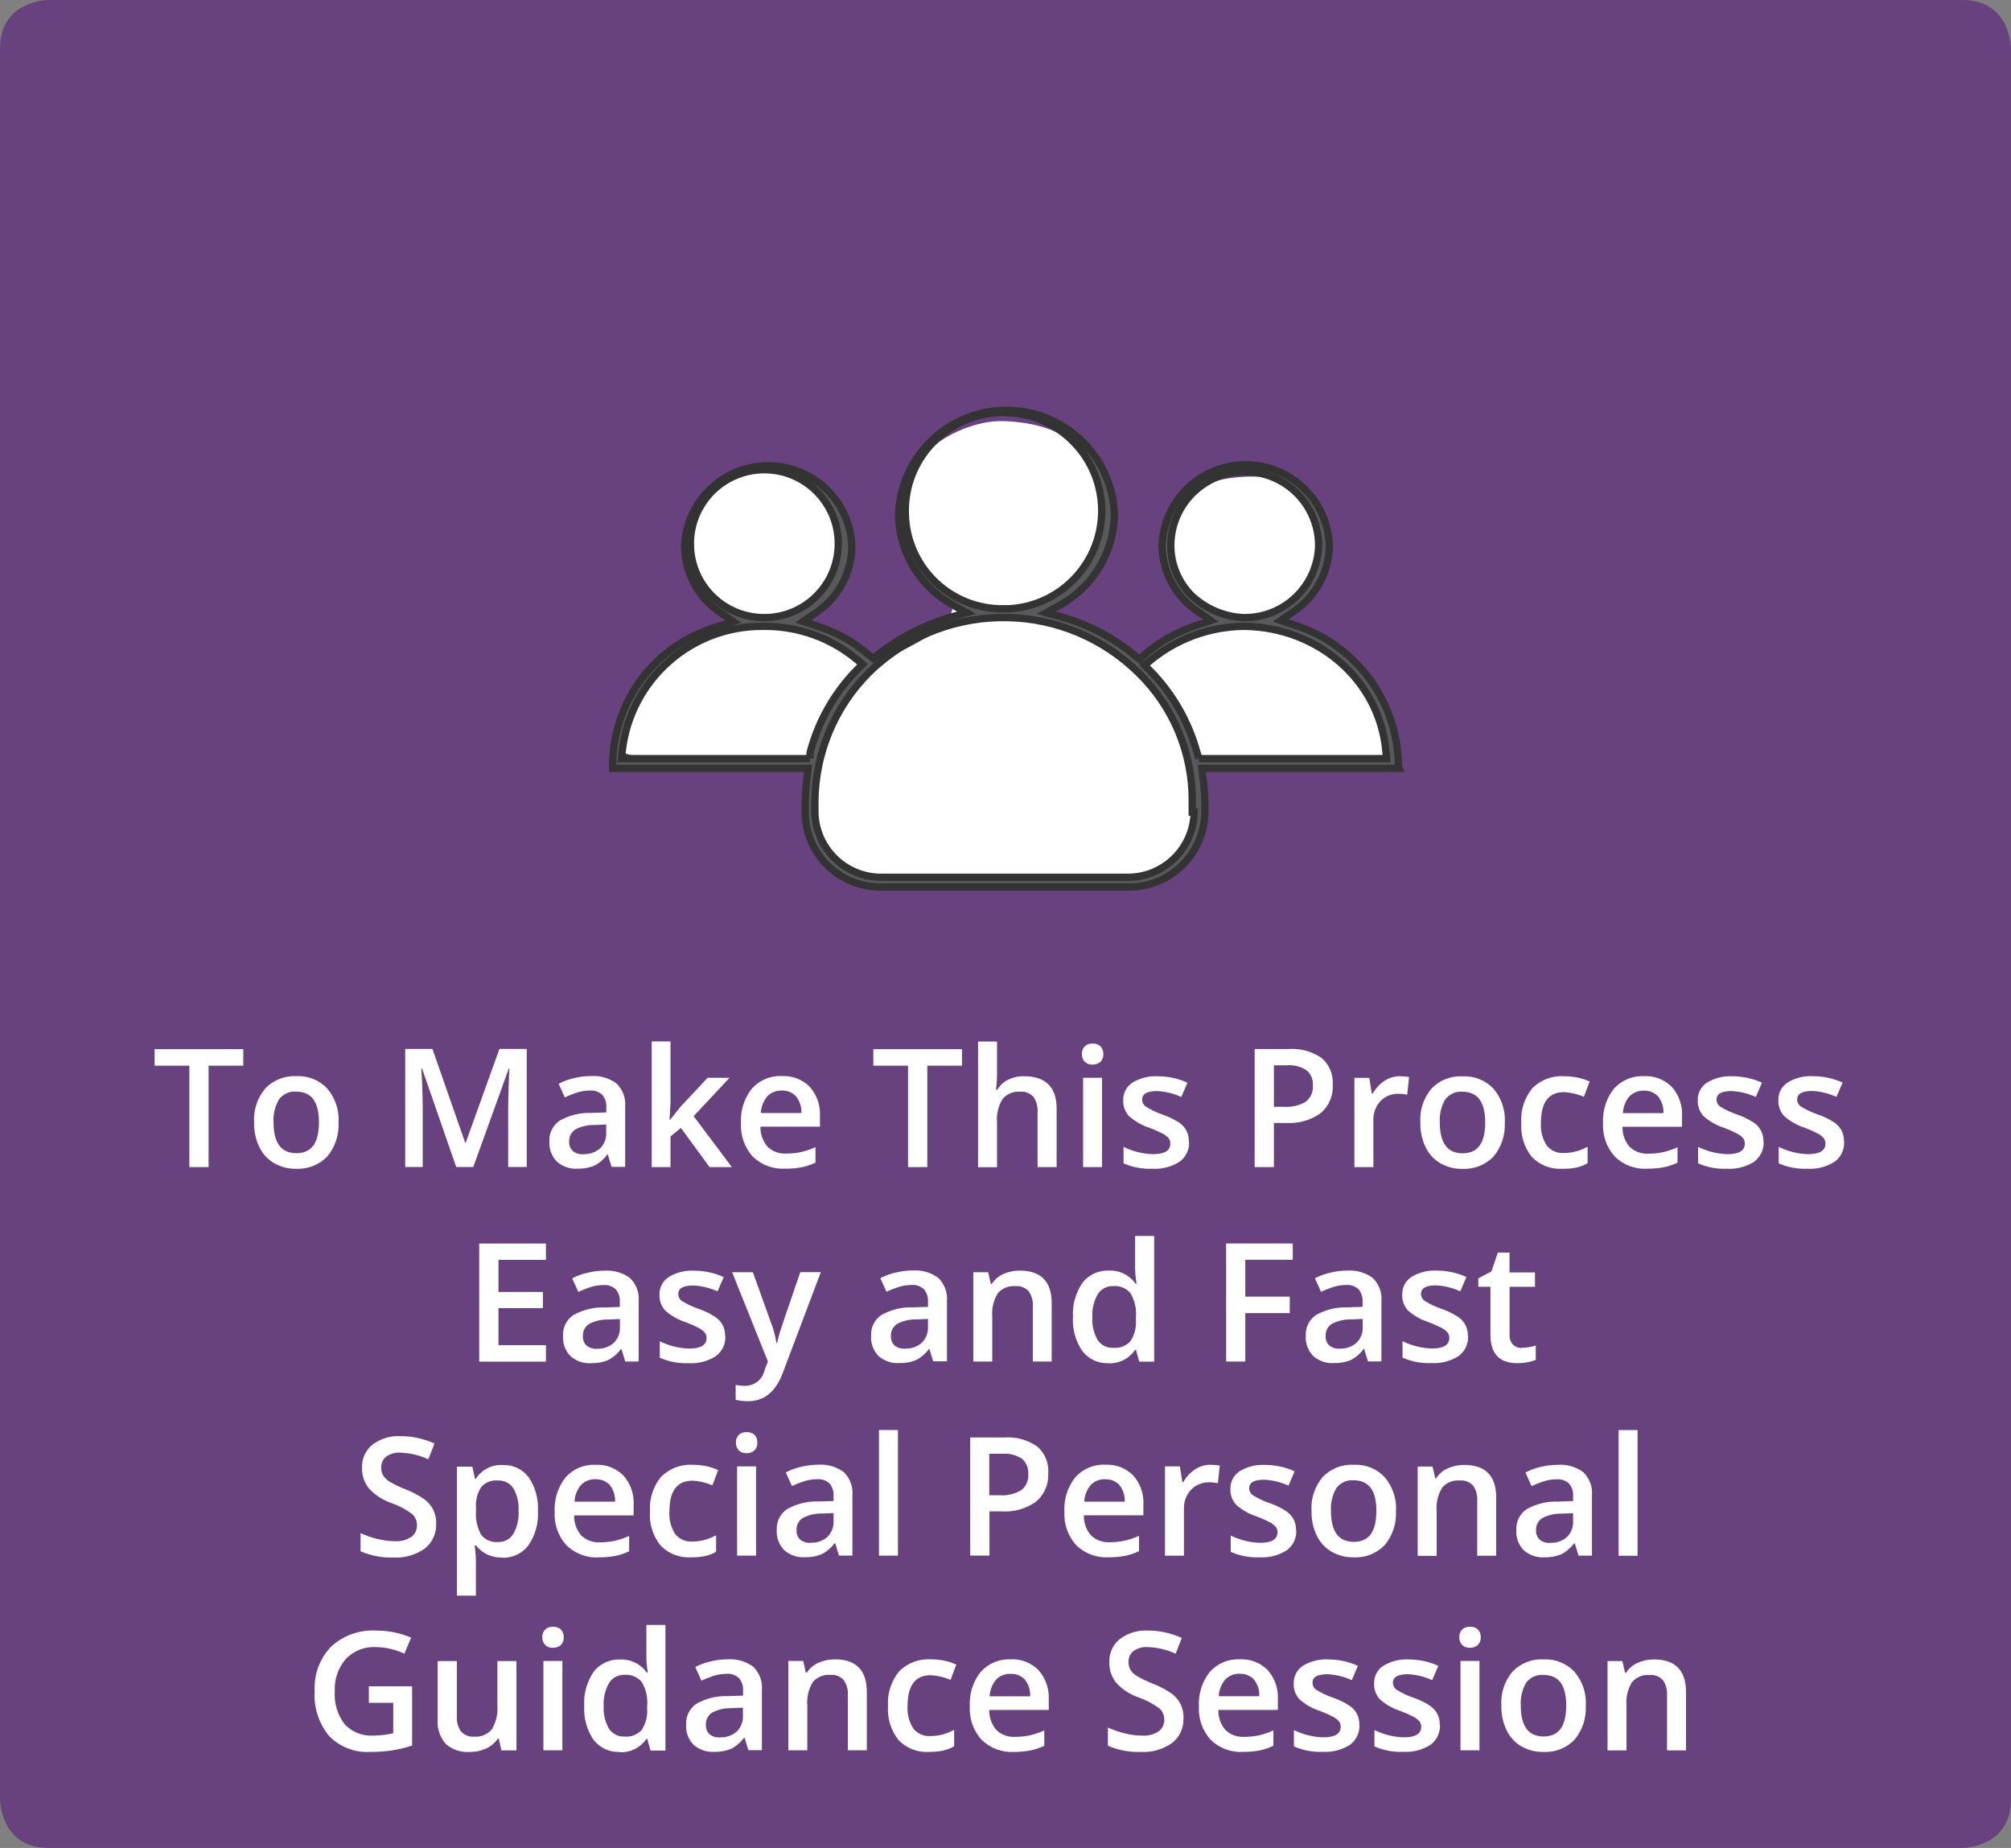
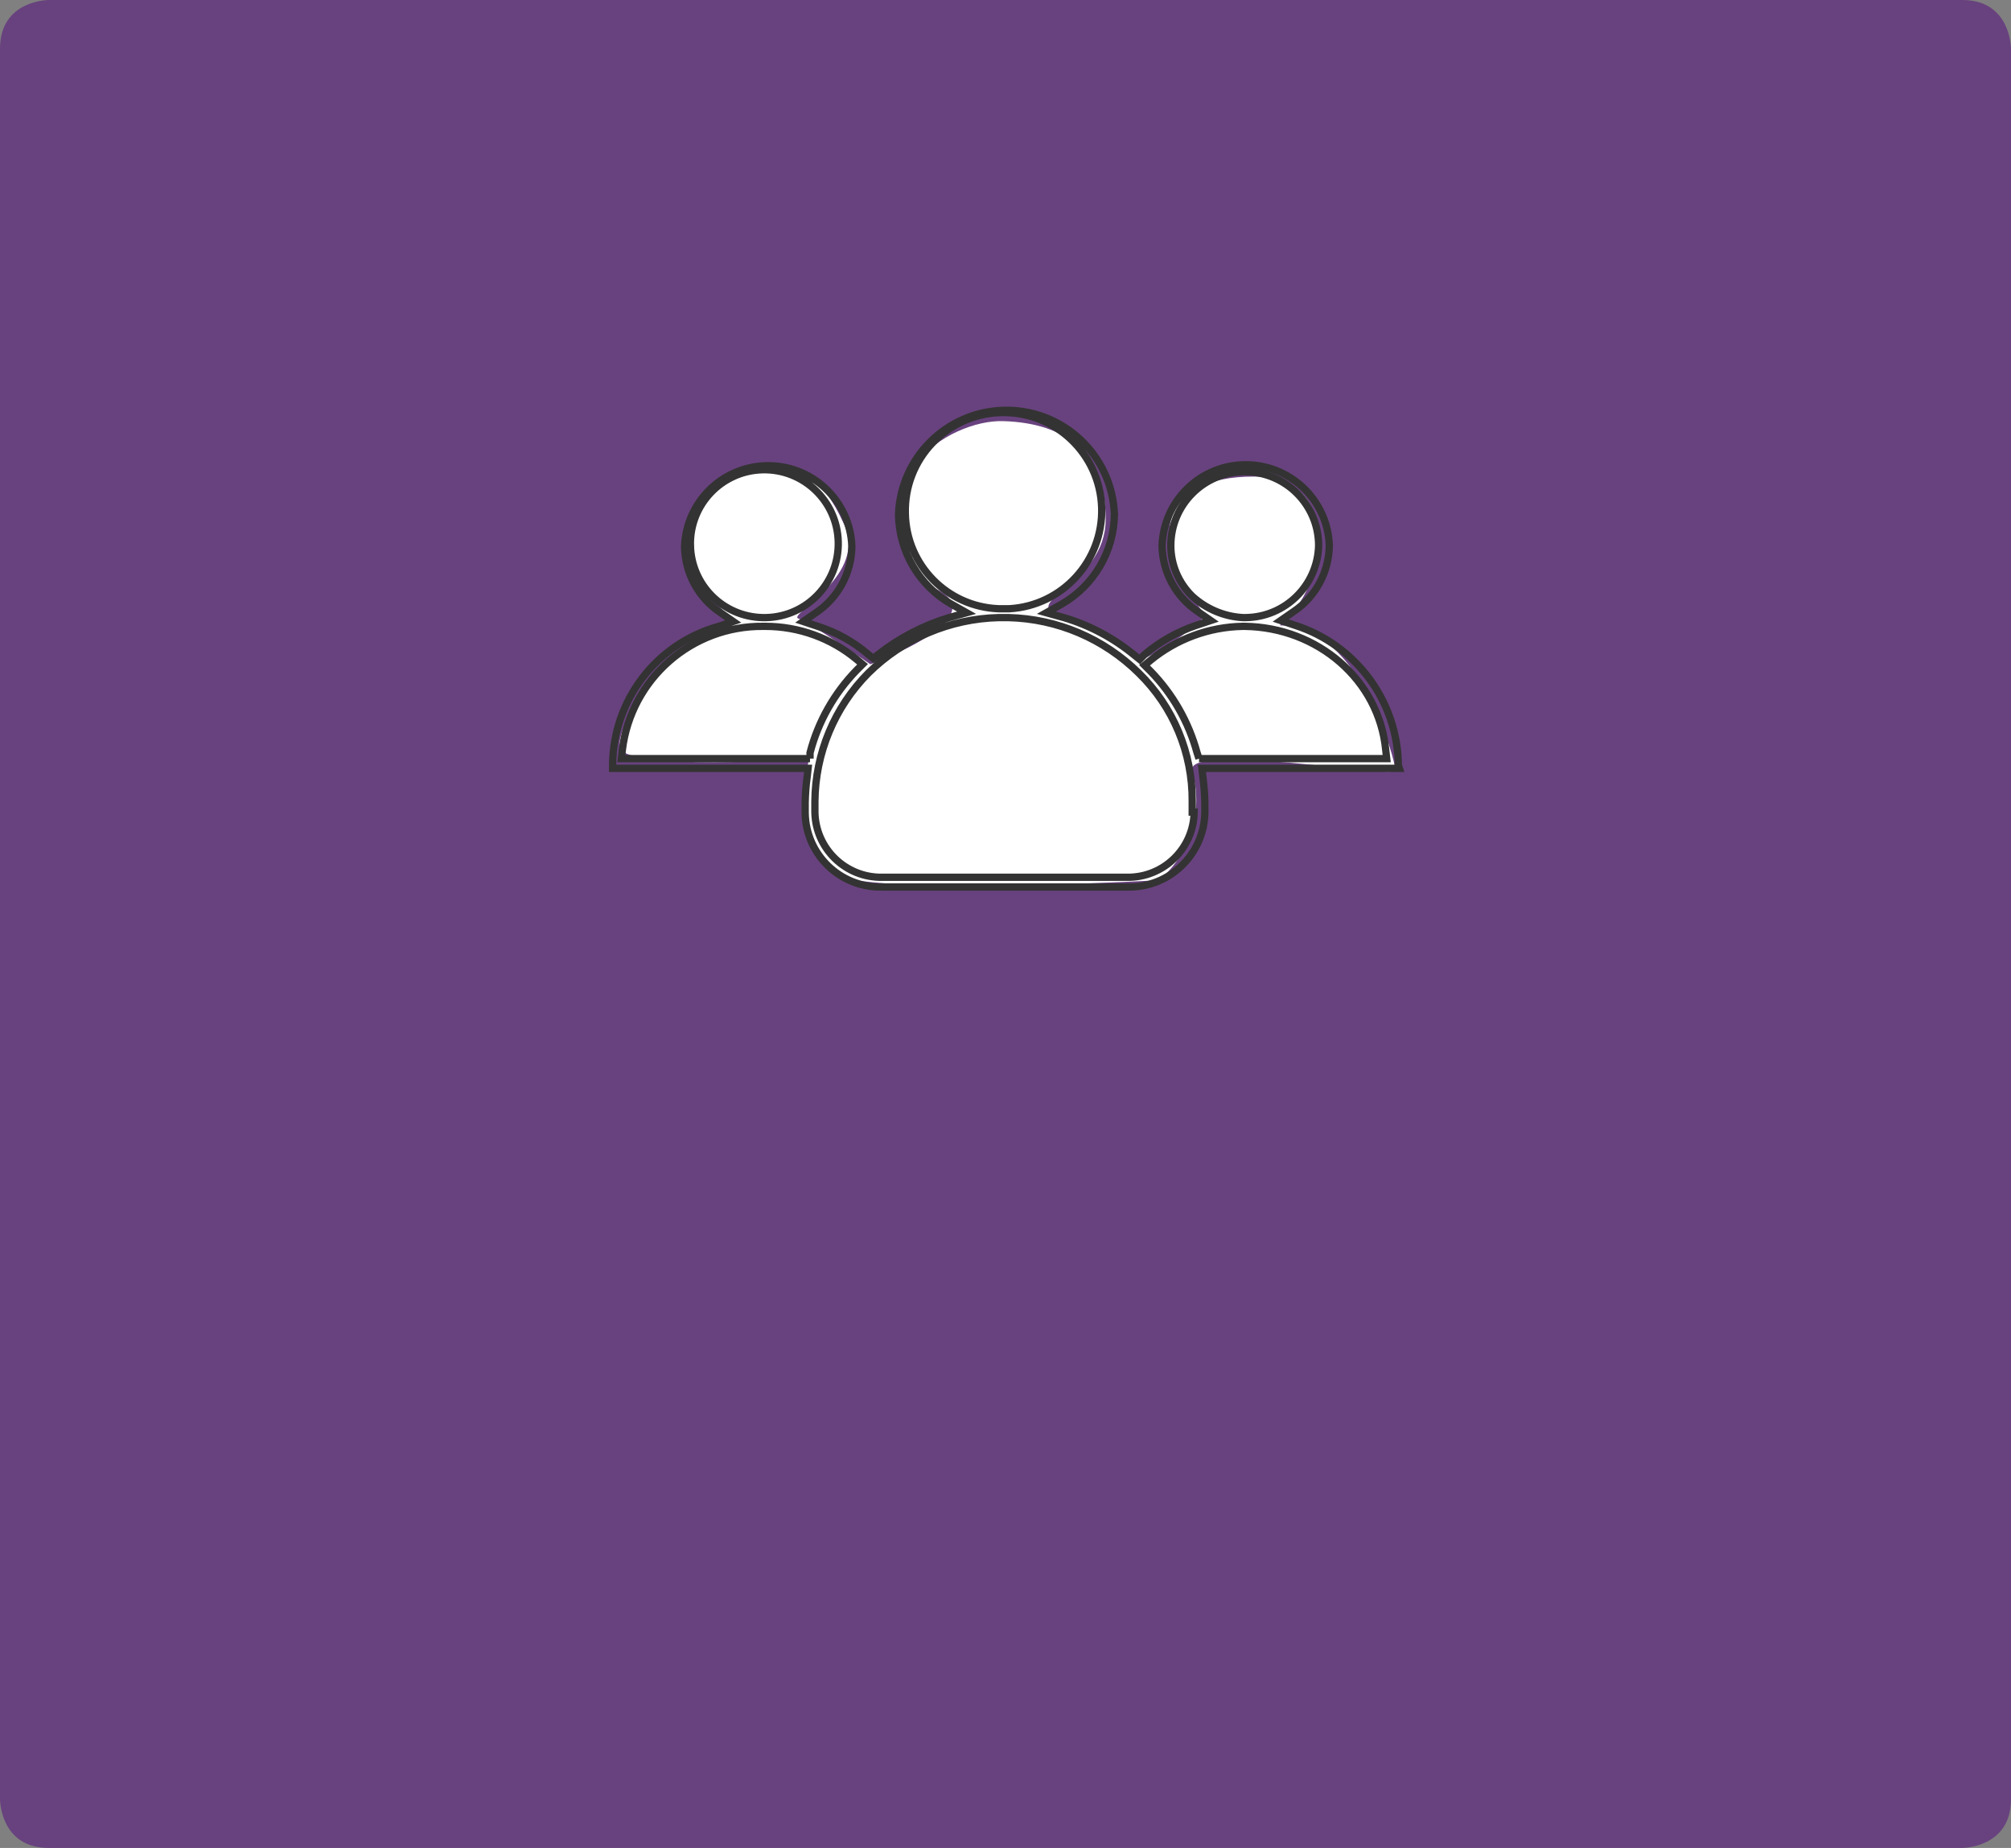
<svg xmlns="http://www.w3.org/2000/svg" id="Layer_1" viewBox="0 0 206.8 190">
  <rect x="0" y="0" width="206.8" height="190" fill="#808080" stroke="none" />
  <defs>
    <style>.cls-1{fill:#fff;}.cls-2{clip-path:url(#clippath-2);}.cls-3{clip-path:url(#clippath-1);}.cls-4{fill:#68427e;}.cls-5{stroke:#333;stroke-miterlimit:10;stroke-width:.75px;}.cls-5,.cls-6{fill:none;}.cls-7{clip-path:url(#clippath);}.cls-8{fill:#58595b;}</style>
    <clipPath id="clippath">
      <rect class="cls-6" width="206.8" height="190" />
    </clipPath>
    <clipPath id="clippath-1">
      <rect class="cls-6" width="206.8" height="190" />
    </clipPath>
    <clipPath id="clippath-2">
-       <rect class="cls-6" width="206.8" height="190" />
-     </clipPath>
+       </clipPath>
  </defs>
  <g id="_3333">
    <g id="Group_197">
      <g class="cls-7">
        <g id="Group_196">
          <path id="Path_200" class="cls-4" d="m5,0S0,0,0,5v180s0,5,5,5h196.8s5,0,5-5V5s0-5-5-5H5Z" />
        </g>
      </g>
    </g>
    <g id="Group_199">
      <g class="cls-3">
        <g id="Group_198">
          <path id="Path_201" class="cls-1" d="m76.7,48.8c-5.2,2-9.1,6.7-1.3,15.2-7.4,2.8-11.7,10-11.7,12.7s19.5,1.3,19.5,1.3c0,0-2.6,11.3,4.8,12.5,8.3,1.3,31.2,0,31.2,0,3.24-2.74,4.57-7.12,3.4-11.2-.9-3.1,20.9.8,20.9-.1s-3.6-14.9-11.9-14.9c5-4,6.6-15.3-2.7-15.3s-11.4,6.2-4.9,14.3c-1.92,1.83-4.11,3.35-6.5,4.5-2.51-1.99-5.35-3.52-8.4-4.5-4.6-1.4,4.6-3.1,4.6-9.9s-4.1-9.9-10.5-10.1c-5.6-.2-15.9,6.2-7.5,17,7.5,3-6.2,8-6.2,8,0,0-6.2-4.3-7.4-4.7s7.4-4.5,4.6-9.9c-2-4.4-4.8-6.9-10-4.9" />
        </g>
      </g>
    </g>
    <g id="Group_201">
      <g class="cls-2">
        <g id="Group_200">
          <path id="Path_202" class="cls-8" d="m123.3,78l-.2-.6c-.86-3.16-2.51-6.06-4.8-8.4l-.6-.6.6-.5c2.68-2.2,6.03-3.44,9.5-3.5h.2c7.5.1,13.8,5.5,14.5,12.7l.1.9h-19.3Zm-.5,5.5c-.06,3.75-3.15,6.75-6.9,6.7h-25.2c-3.75.05-6.84-2.95-6.9-6.7v-1.1c.04-4.95,2.01-9.69,5.5-13.2,3.58-3.54,8.37-5.58,13.4-5.7h1c5.03.12,9.82,2.16,13.4,5.7,3.56,3.47,5.54,8.23,5.5,13.2v1.1h.2Zm-39.5-5.5h-19.4l.1-.9c.89-7.31,7.14-12.78,14.5-12.7h.2c3.43,0,6.76,1.2,9.4,3.4l.6.5-.6.6c-2.31,2.37-3.97,5.3-4.8,8.5v.6Zm-12.3-21.9c-.11-4.2,3.2-7.69,7.4-7.8,4.2-.11,7.69,3.2,7.8,7.4.11,4.2-3.2,7.69-7.4,7.8-.03,0-.06,0-.1,0h-.3c-4.05-.1-7.3-3.35-7.4-7.4m22.1-3.3c-.16-5.58,4.24-10.22,9.81-10.38,5.58-.16,10.22,4.24,10.38,9.81.15,5.45-4.05,10.04-9.49,10.36h-1.1c-5.3-.2-9.51-4.5-9.6-9.8m29.5,8.5c-1.4-1.37-2.2-3.24-2.2-5.2,0-4.2,3.4-7.6,7.6-7.6s7.6,3.4,7.6,7.6c-.11,4.08-3.42,7.35-7.5,7.4h-.3c-1.93-.11-3.77-.89-5.2-2.2m21.2,17.4c-.07-6.58-4.34-12.38-10.6-14.4l-1.5-.5,1.3-.9c2.28-1.52,3.66-4.06,3.7-6.8-.16-4.75-4.14-8.47-8.89-8.31-4.52.15-8.15,3.78-8.31,8.31.04,2.74,1.42,5.28,3.7,6.8l1.3.9-1.5.5c-1.94.66-3.74,1.67-5.3,3l-.5.5-.5-.4c-2.15-1.78-4.63-3.11-7.3-3.9l-1.8-.5,1.6-.9c3.29-1.9,5.35-5.4,5.4-9.2-.22-6.13-5.36-10.92-11.49-10.71-5.82.21-10.5,4.88-10.71,10.71.05,3.8,2.11,7.3,5.4,9.2l1.6.9-1.8.5c-2.65.8-5.13,2.09-7.3,3.8l-.5.4-.5-.4c-1.52-1.31-3.29-2.3-5.2-2.9l-1.5-.5,1.3-.9c2.28-1.52,3.66-4.06,3.7-6.8-.16-4.75-4.14-8.47-8.89-8.31-4.52.15-8.15,3.78-8.31,8.31.04,2.74,1.42,5.28,3.7,6.8l1.3.9-1.5.5c-6.43,1.79-10.88,7.63-10.9,14.3v.3h20.1l-.1.9c-.12.86-.18,1.73-.2,2.6v1.1c.07,4.27,3.59,7.67,7.86,7.6.01,0,.03,0,.04,0h25.3c4.27.06,7.79-3.33,7.9-7.6v-1.1c-.02-.87-.09-1.74-.2-2.6l-.1-.9h20.3l-.1-.3Z" />
        </g>
      </g>
    </g>
    <path id="Path_203" class="cls-5" d="m123.3,78l-.2-.6c-.86-3.16-2.51-6.06-4.8-8.4l-.6-.6.6-.5c2.68-2.2,6.03-3.44,9.5-3.5h.2c7.5.1,13.8,5.5,14.5,12.7l.1.9h-19.3Zm-.5,5.5c-.06,3.75-3.15,6.75-6.9,6.7h-25.2c-3.75.05-6.84-2.95-6.9-6.7v-1.1c.04-4.95,2.01-9.69,5.5-13.2,3.58-3.54,8.37-5.58,13.4-5.7h1c5.03.12,9.82,2.16,13.4,5.7,3.56,3.47,5.54,8.23,5.5,13.2v1.1h.2Zm-39.5-5.5h-19.4l.1-.9c.89-7.31,7.14-12.78,14.5-12.7h.2c3.43,0,6.76,1.2,9.4,3.4l.6.5-.6.6c-2.31,2.37-3.97,5.3-4.8,8.5v.6Zm-12.3-21.9c-.11-4.2,3.2-7.69,7.4-7.8,4.2-.11,7.69,3.2,7.8,7.4.11,4.2-3.2,7.69-7.4,7.8-.03,0-.06,0-.1,0h-.3c-4.05-.1-7.3-3.35-7.4-7.4Zm22.1-3.3c-.16-5.58,4.24-10.22,9.81-10.38,5.58-.16,10.22,4.24,10.38,9.81.15,5.45-4.05,10.04-9.49,10.36h-1.1c-5.3-.2-9.51-4.5-9.6-9.8Zm29.5,8.5c-1.4-1.37-2.2-3.24-2.2-5.2,0-4.2,3.4-7.6,7.6-7.6s7.6,3.4,7.6,7.6c-.11,4.08-3.42,7.35-7.5,7.4h-.3c-1.93-.11-3.77-.89-5.2-2.2Zm21.2,17.4c-.07-6.58-4.34-12.38-10.6-14.4l-1.5-.5,1.3-.9c2.28-1.52,3.66-4.06,3.7-6.8-.16-4.75-4.14-8.47-8.89-8.31-4.52.15-8.15,3.78-8.31,8.31.04,2.74,1.42,5.28,3.7,6.8l1.3.9-1.5.5c-1.94.66-3.74,1.67-5.3,3l-.5.5-.5-.4c-2.15-1.78-4.63-3.11-7.3-3.9l-1.8-.5,1.6-.9c3.29-1.9,5.35-5.4,5.4-9.2-.22-6.13-5.36-10.92-11.49-10.71-5.82.21-10.5,4.88-10.71,10.71.05,3.8,2.11,7.3,5.4,9.2l1.6.9-1.8.5c-2.65.8-5.13,2.09-7.3,3.8l-.5.4-.5-.4c-1.52-1.31-3.29-2.3-5.2-2.9l-1.5-.5,1.3-.9c2.28-1.52,3.66-4.06,3.7-6.8-.16-4.75-4.14-8.47-8.89-8.31-4.52.15-8.15,3.78-8.31,8.31.04,2.74,1.42,5.28,3.7,6.8l1.3.9-1.5.5c-6.43,1.79-10.88,7.63-10.9,14.3v.3h20.1l-.1.9c-.12.86-.18,1.73-.2,2.6v1.1c.07,4.27,3.59,7.67,7.86,7.6.01,0,.03,0,.04,0h25.3c4.27.06,7.79-3.33,7.9-7.6v-1.1c-.02-.87-.09-1.74-.2-2.6l-.1-.9h20.3l-.1-.3Z" />
-     <path id="Path_223" class="cls-1" d="m21.45,120h-1.98v-10.43h-3.57v-1.7h9.12v1.7h-3.57v10.43Zm13.36-4.61c.08,1.27-.34,2.53-1.15,3.51-.83.87-2.01,1.33-3.21,1.27-.8.02-1.58-.19-2.27-.58-.66-.39-1.19-.97-1.52-1.67-.37-.79-.55-1.65-.53-2.52-.08-1.27.33-2.51,1.15-3.49.84-.87,2.02-1.33,3.23-1.26,1.19-.06,2.34.41,3.15,1.28.81.96,1.23,2.2,1.16,3.46Zm-6.68,0c0,2.12.78,3.18,2.35,3.18s2.32-1.06,2.32-3.18-.78-3.15-2.34-3.15c-.69-.06-1.37.25-1.78.81-.41.71-.6,1.52-.55,2.33Zm18.79,4.61l-3.52-10.14h-.07c.09,1.51.14,2.92.14,4.23v5.9h-1.8v-12.14h2.8l3.37,9.65h.05l3.47-9.65h2.81v12.14h-1.91v-6c0-.6.02-1.39.05-2.36.03-.97.06-1.56.08-1.76h-.07l-3.65,10.12h-1.75Zm15.98,0l-.39-1.28h-.07c-.35.48-.81.87-1.34,1.14-.55.22-1.14.32-1.73.3-.77.05-1.53-.22-2.11-.73-.53-.55-.81-1.3-.76-2.07-.05-.85.35-1.66,1.06-2.14.98-.55,2.09-.83,3.21-.79l1.58-.05v-.49c.04-.48-.11-.95-.41-1.32-.35-.32-.81-.48-1.27-.44-.46,0-.92.07-1.35.21-.43.14-.84.3-1.24.49l-.63-1.4c.52-.27,1.07-.47,1.63-.59.55-.13,1.11-.2,1.68-.2.94-.07,1.88.2,2.64.76.64.63.97,1.51.89,2.4v6.18h-1.39Zm-2.91-1.33c.62.03,1.24-.18,1.71-.59.45-.44.68-1.04.64-1.66v-.8l-1.18.05c-.7-.02-1.38.14-2,.46-.42.28-.66.76-.63,1.26-.02.35.11.7.37.95.31.25.7.37,1.09.34Zm8.91-3.52l1.1-1.38,2.77-2.95h2.25l-3.69,3.94,3.93,5.24h-2.29l-2.95-4.03-1.07.88v3.15h-1.93v-12.92h1.93v6.3l-.1,1.77h.05Zm11.85,5.01c-1.24.07-2.46-.38-3.35-1.25-.84-.94-1.27-2.18-1.2-3.44-.07-1.28.32-2.53,1.12-3.54.78-.87,1.91-1.35,3.08-1.29,1.07-.06,2.11.34,2.87,1.1.74.84,1.12,1.93,1.05,3.05v1.05h-6.12c-.02.75.24,1.48.72,2.05.51.5,1.21.76,1.92.72.51,0,1.02-.05,1.51-.15.52-.12,1.02-.29,1.51-.51v1.59c-.46.22-.94.38-1.44.48-.55.1-1.11.15-1.67.14Zm-.35-8.03c-.56-.02-1.1.19-1.49.59-.41.48-.64,1.09-.67,1.72h4.17c.03-.62-.16-1.23-.55-1.72-.38-.4-.91-.61-1.46-.59Zm14.96,7.87h-1.98v-10.43h-3.57v-1.7h9.12v1.7h-3.57v10.43Zm13.3,0h-1.96v-5.64c.04-.56-.11-1.12-.43-1.59-.35-.37-.85-.57-1.36-.52-.69-.06-1.36.22-1.81.74-.45.74-.65,1.6-.57,2.46v4.56h-1.95v-12.92h1.95v3.28c0,.56-.04,1.13-.1,1.68h.12c.26-.44.65-.8,1.11-1.03.51-.25,1.08-.38,1.66-.36,2.22,0,3.34,1.12,3.34,3.36v5.98Zm4.67,0h-1.95v-9.18h1.95v9.18Zm-2.07-11.61c-.02-.3.08-.59.29-.81.22-.2.52-.3.82-.28.29-.02.58.08.8.28.2.22.31.51.29.81.02.29-.09.57-.29.78-.22.2-.51.3-.8.29-.3.02-.6-.08-.82-.29-.2-.21-.3-.49-.29-.78Zm11.02,9c.04.81-.33,1.58-.98,2.06-.84.53-1.82.78-2.81.72-1.01.04-2.02-.15-2.95-.56v-1.69c.94.46,1.97.72,3.01.75,1.2,0,1.8-.36,1.8-1.09,0-.21-.06-.42-.2-.58-.19-.2-.41-.36-.66-.48-.41-.21-.84-.4-1.27-.56-.79-.25-1.53-.67-2.15-1.23-.38-.44-.59-1.01-.56-1.59-.03-.73.33-1.43.95-1.83.78-.47,1.68-.7,2.59-.65,1.06,0,2.1.22,3.06.66l-.63,1.47c-.78-.36-1.63-.57-2.49-.61-1.03,0-1.54.29-1.54.88,0,.29.15.57.4.73.55.34,1.14.62,1.75.83.58.2,1.13.47,1.65.8.32.22.58.5.76.84.17.35.26.74.25,1.14h0Zm14.77-5.85c.07,1.11-.39,2.19-1.24,2.91-1.03.74-2.28,1.09-3.54,1.01h-1.27v4.54h-1.98v-12.14h3.49c1.21-.09,2.41.24,3.41.93.79.69,1.21,1.7,1.13,2.74Zm-6.05,2.26h1.05c.78.06,1.57-.13,2.24-.53.5-.4.77-1.02.72-1.66.04-.59-.19-1.17-.64-1.56-.59-.39-1.29-.57-1.99-.52h-1.38v4.27Zm12.93-3.14c.33,0,.65.02.97.08l-.19,1.82c-.28-.07-.57-.1-.86-.1-.71-.03-1.4.25-1.9.76-.49.54-.75,1.25-.72,1.98v4.8h-1.95v-9.18h1.53l.26,1.62h.1c.28-.52.69-.97,1.19-1.3.47-.32,1.02-.48,1.58-.49Zm10.81,4.74c.08,1.27-.34,2.53-1.15,3.51-.84.87-2.01,1.33-3.21,1.27-.8.02-1.58-.19-2.27-.58-.66-.39-1.19-.97-1.52-1.67-.37-.79-.55-1.65-.53-2.52-.08-1.27.33-2.51,1.15-3.49.84-.87,2.02-1.33,3.23-1.25,1.19-.06,2.34.41,3.15,1.28.81.96,1.23,2.2,1.16,3.46Zm-6.68,0c0,2.12.78,3.18,2.35,3.18s2.32-1.06,2.32-3.18c0-2.1-.78-3.15-2.34-3.15-.69-.06-1.37.25-1.78.81-.41.71-.6,1.52-.55,2.33Zm12.63,4.77c-1.18.08-2.34-.36-3.17-1.22-.78-.99-1.17-2.23-1.08-3.49-.09-1.29.32-2.56,1.13-3.56.86-.87,2.05-1.33,3.28-1.24.9-.01,1.79.17,2.62.54l-.59,1.57c-.65-.28-1.34-.44-2.04-.48-1.59,0-2.38,1.05-2.38,3.16-.06.82.15,1.63.59,2.32.42.53,1.07.82,1.74.78.86,0,1.71-.22,2.47-.65v1.7c-.35.2-.72.35-1.12.44-.47.1-.96.14-1.44.13Zm8.72,0c-1.24.07-2.46-.38-3.35-1.25-.85-.94-1.28-2.18-1.21-3.44-.07-1.28.32-2.54,1.12-3.54.78-.87,1.91-1.35,3.08-1.29,1.07-.06,2.11.34,2.87,1.1.74.84,1.12,1.93,1.05,3.05v1.05h-6.12c-.02.75.23,1.48.72,2.05.51.5,1.21.76,1.92.72.51,0,1.01-.05,1.51-.15.52-.12,1.02-.29,1.51-.51v1.58c-.46.22-.94.38-1.44.48-.55.1-1.11.15-1.66.14h0Zm-.36-8.03c-.56-.02-1.1.19-1.49.59-.41.48-.64,1.09-.67,1.72h4.17c.03-.62-.16-1.23-.55-1.72-.38-.4-.91-.61-1.46-.59Zm12.31,5.25c.04.81-.33,1.58-.98,2.06-.84.53-1.82.78-2.81.72-1.01.04-2.02-.15-2.95-.56v-1.69c.94.46,1.97.72,3.01.75,1.2,0,1.8-.36,1.8-1.09,0-.21-.06-.42-.2-.58-.19-.2-.41-.36-.66-.48-.41-.21-.84-.4-1.27-.56-.79-.25-1.53-.67-2.15-1.23-.38-.44-.59-1.01-.56-1.59-.03-.73.33-1.43.95-1.83.78-.47,1.68-.7,2.59-.65,1.06,0,2.1.22,3.06.66l-.63,1.47c-.79-.36-1.64-.57-2.5-.61-1.03,0-1.54.29-1.54.88,0,.29.15.57.4.73.55.34,1.14.61,1.76.82.58.2,1.13.47,1.65.8.32.22.58.5.76.84.18.35.26.74.25,1.14Zm8.28,0c.04.81-.33,1.58-.98,2.06-.84.53-1.82.78-2.81.72-1.01.04-2.02-.15-2.94-.56v-1.69c.94.46,1.97.72,3.01.75,1.2,0,1.8-.36,1.8-1.09,0-.21-.07-.42-.2-.59-.19-.2-.41-.36-.66-.48-.41-.21-.84-.4-1.27-.56-.79-.25-1.53-.67-2.15-1.23-.38-.44-.59-1.01-.56-1.59-.03-.73.33-1.43.95-1.83.78-.47,1.68-.7,2.59-.65,1.06,0,2.1.22,3.06.66l-.63,1.47c-.79-.36-1.64-.57-2.5-.61-1.03,0-1.54.29-1.54.88,0,.29.15.57.4.73.55.34,1.14.61,1.76.82.58.2,1.13.47,1.65.8.32.22.58.5.76.84.18.36.26.75.25,1.14Zm-133.5,22.61h-6.86v-12.14h6.86v1.68h-4.88v3.3h4.57v1.66h-4.57v3.81h4.88v1.69Zm8.16,0l-.39-1.28h-.07c-.35.48-.81.87-1.34,1.14-.55.22-1.14.32-1.73.3-.77.05-1.53-.22-2.11-.73-.53-.55-.81-1.3-.76-2.07-.05-.85.35-1.66,1.05-2.14.98-.55,2.09-.83,3.21-.79l1.58-.05v-.49c.04-.48-.11-.95-.41-1.32-.35-.32-.81-.48-1.27-.44-.46,0-.92.07-1.35.21-.43.14-.84.3-1.24.49l-.63-1.39c.52-.27,1.07-.47,1.63-.59.55-.13,1.11-.2,1.68-.2.94-.07,1.88.2,2.64.76.64.63.97,1.51.89,2.4v6.18h-1.39Zm-2.9-1.33c.62.03,1.24-.18,1.71-.59.45-.44.68-1.04.64-1.66v-.8l-1.18.05c-.7-.02-1.38.14-2,.46-.42.28-.66.76-.63,1.26-.02.35.11.7.37.95.31.25.7.37,1.09.34Zm13.19-1.29c.04.81-.33,1.58-.98,2.06-.84.53-1.82.78-2.81.72-1.01.04-2.02-.15-2.95-.56v-1.69c.94.46,1.97.72,3.01.75,1.2,0,1.8-.36,1.8-1.09,0-.21-.06-.42-.2-.58-.19-.2-.41-.36-.66-.48-.41-.21-.84-.4-1.27-.56-.79-.25-1.53-.67-2.15-1.23-.38-.44-.59-1.01-.56-1.59-.03-.73.33-1.43.95-1.83.78-.47,1.68-.7,2.59-.65,1.06,0,2.1.22,3.06.66l-.63,1.47c-.79-.36-1.64-.57-2.5-.61-1.03,0-1.54.29-1.54.88,0,.29.15.57.4.73.55.34,1.14.61,1.76.82.58.2,1.13.47,1.65.81.32.22.58.5.76.84.18.35.26.74.25,1.14Zm.71-6.57h2.12l1.87,5.2c.26.67.45,1.38.56,2.09h.07c.07-.37.16-.75.27-1.11.13-.43.84-2.5,2.11-6.19h2.11l-3.93,10.4c-.72,1.91-1.91,2.87-3.57,2.87-.42,0-.85-.05-1.26-.14v-1.54c.33.07.66.1,1,.1.96-.01,1.79-.69,1.98-1.64l.34-.86-3.68-9.18Zm20.67,9.18l-.39-1.28h-.06c-.35.48-.81.87-1.34,1.14-.55.22-1.14.32-1.73.3-.77.05-1.53-.22-2.11-.73-.53-.55-.81-1.3-.76-2.07-.05-.85.35-1.66,1.05-2.14.98-.55,2.09-.83,3.21-.79l1.59-.05v-.49c.04-.48-.11-.95-.41-1.32-.35-.32-.81-.48-1.27-.44-.46,0-.92.07-1.35.21-.43.14-.84.3-1.24.49l-.63-1.4c.52-.27,1.07-.47,1.64-.59.55-.13,1.11-.2,1.68-.2.94-.07,1.88.2,2.64.76.64.63.97,1.51.89,2.4v6.18h-1.4Zm-2.9-1.33c.62.03,1.24-.18,1.71-.59.45-.43.68-1.04.65-1.66v-.8l-1.18.05c-.7-.02-1.38.14-2,.46-.42.28-.66.76-.63,1.26-.02.35.11.7.36.95.31.25.7.37,1.09.34h0Zm15.1,1.33h-1.96v-5.65c.04-.56-.11-1.12-.43-1.58-.35-.38-.85-.57-1.36-.52-.69-.06-1.36.21-1.81.73-.45.73-.65,1.59-.57,2.45v4.57h-1.95v-9.18h1.53l.27,1.2h.1c.29-.44.69-.79,1.17-1.01.53-.24,1.11-.36,1.69-.36,2.2,0,3.3,1.12,3.3,3.36v5.99Zm5.81.17c-1.04.05-2.04-.42-2.68-1.25-.7-1.03-1.04-2.26-.96-3.49-.08-1.25.27-2.48.97-3.52.64-.83,1.65-1.3,2.7-1.26,1.09-.06,2.13.45,2.76,1.34h.1c-.08-.52-.13-1.04-.14-1.56v-3.34h1.96v12.92h-1.53l-.34-1.2h-.1c-.61.9-1.65,1.42-2.74,1.37Zm.52-1.58c.66.06,1.3-.19,1.75-.68.42-.65.62-1.42.56-2.2v-.27c.08-.86-.12-1.72-.56-2.47-.44-.51-1.1-.79-1.77-.73-.64-.02-1.24.29-1.59.83-.41.72-.61,1.55-.56,2.38-.05.81.14,1.62.54,2.33.36.54.97.84,1.62.81Zm13.56,1.41h-1.97v-12.14h6.85v1.68h-4.88v3.79h4.57v1.69h-4.57v4.98Zm12.62,0l-.39-1.28h-.07c-.35.48-.81.87-1.34,1.14-.55.22-1.14.32-1.73.3-.77.05-1.53-.22-2.11-.73-.53-.55-.81-1.3-.76-2.07-.05-.85.35-1.66,1.05-2.14.98-.55,2.09-.83,3.21-.79l1.58-.05v-.49c.04-.48-.11-.95-.41-1.32-.35-.32-.81-.48-1.27-.44-.46,0-.92.07-1.35.21-.43.14-.84.3-1.24.49l-.63-1.39c.52-.27,1.07-.47,1.63-.59.55-.13,1.11-.2,1.68-.2.94-.07,1.88.2,2.64.76.64.63.97,1.51.89,2.4v6.18h-1.39Zm-2.9-1.33c.62.03,1.24-.18,1.71-.59.45-.44.68-1.04.64-1.66v-.8l-1.18.05c-.7-.02-1.38.14-2,.46-.42.28-.66.76-.63,1.26-.02.35.11.7.37.95.31.25.7.37,1.09.34Zm13.19-1.29c.04.81-.33,1.58-.98,2.06-.84.53-1.82.78-2.81.72-1.01.04-2.02-.15-2.95-.56v-1.69c.94.46,1.97.72,3.01.75,1.2,0,1.8-.36,1.8-1.09,0-.21-.06-.42-.2-.58-.19-.2-.41-.36-.66-.48-.41-.21-.84-.4-1.27-.56-.79-.25-1.53-.67-2.15-1.23-.38-.44-.59-1.01-.56-1.59-.03-.73.33-1.43.95-1.83.78-.47,1.68-.7,2.59-.65,1.06,0,2.1.22,3.06.66l-.63,1.47c-.79-.36-1.64-.57-2.5-.61-1.03,0-1.54.29-1.54.88,0,.29.15.57.4.73.55.34,1.14.61,1.76.82.58.2,1.13.47,1.65.81.32.22.58.5.76.84.18.35.26.74.25,1.14Zm5.53,1.2c.48,0,.97-.08,1.43-.22v1.47c-.27.11-.55.19-.83.24-.35.07-.7.1-1.06.1-1.85,0-2.77-.97-2.77-2.92v-4.94h-1.25v-.86l1.35-.71.66-1.94h1.2v2.04h2.62v1.48h-2.61v4.91c-.03.38.1.76.35,1.04.25.23.58.35.92.33h0Zm-111.65,18.11c.04.99-.39,1.93-1.17,2.54-.94.66-2.08.99-3.23.92-1.16.04-2.31-.18-3.37-.64v-1.87c.57.26,1.16.47,1.76.61.57.14,1.15.22,1.74.22.61.05,1.23-.11,1.74-.45.37-.29.58-.73.56-1.2,0-.44-.18-.86-.51-1.15-.65-.48-1.36-.86-2.12-1.12-.9-.31-1.7-.83-2.34-1.54-.46-.59-.7-1.33-.68-2.08-.04-.92.36-1.81,1.08-2.39.84-.62,1.86-.93,2.9-.87,1.2,0,2.38.27,3.47.76l-.63,1.62c-.91-.42-1.89-.65-2.89-.68-.52-.04-1.04.11-1.46.42-.33.27-.51.68-.5,1.11,0,.28.06.56.2.81.17.26.39.48.66.64.53.31,1.08.57,1.64.79.69.26,1.35.61,1.96,1.04.39.29.7.66.91,1.09.2.45.3.93.29,1.42Zm6.8,3.46c-1.05.05-2.06-.42-2.71-1.25h-.12c.08.77.12,1.24.12,1.41v3.76h-1.95v-13.26h1.58c.04.17.14.58.27,1.23h.1c.6-.92,1.64-1.46,2.74-1.4,1.04-.05,2.04.42,2.68,1.25.7,1.03,1.03,2.26.96,3.5.07,1.24-.27,2.48-.98,3.51-.64.84-1.64,1.31-2.69,1.27h0Zm-.47-7.92c-.64-.06-1.27.2-1.7.68-.41.65-.6,1.41-.53,2.18v.29c-.07.84.12,1.69.53,2.43.41.53,1.07.81,1.74.75.63.02,1.23-.29,1.56-.83.41-.72.6-1.54.55-2.37.05-.82-.14-1.63-.54-2.34-.36-.52-.96-.82-1.6-.79h0Zm10.42,7.91c-1.24.07-2.46-.38-3.35-1.25-.85-.94-1.28-2.18-1.21-3.44-.07-1.28.33-2.54,1.12-3.54.78-.87,1.91-1.35,3.08-1.29,1.07-.06,2.11.34,2.87,1.1.74.84,1.12,1.94,1.05,3.05v1.05h-6.12c-.02.75.23,1.48.72,2.05.51.5,1.21.76,1.92.72.51,0,1.02-.05,1.51-.15.52-.12,1.02-.29,1.51-.51v1.58c-.46.22-.94.38-1.44.48-.55.1-1.11.15-1.67.14h0Zm-.36-8.04c-.56-.02-1.1.19-1.49.59-.41.48-.64,1.09-.67,1.72h4.17c.03-.62-.16-1.23-.55-1.72-.38-.4-.91-.61-1.46-.58h0Zm9.85,8.03c-1.18.08-2.34-.36-3.17-1.22-.78-.99-1.17-2.23-1.08-3.49-.08-1.29.32-2.56,1.13-3.55.86-.87,2.05-1.33,3.27-1.25.9-.01,1.79.17,2.61.54l-.59,1.57c-.65-.28-1.34-.45-2.04-.48-1.59,0-2.38,1.05-2.38,3.16-.06.82.15,1.63.59,2.32.42.53,1.07.82,1.74.78.86,0,1.71-.22,2.47-.65v1.7c-.35.2-.72.35-1.12.44-.47.1-.96.14-1.44.13h0Zm6.66-.17h-1.95v-9.18h1.95v9.18Zm-2.07-11.61c-.02-.3.08-.59.29-.81.22-.2.52-.3.82-.28.29-.02.58.08.8.28.2.22.31.51.29.81.02.29-.09.57-.29.78-.22.2-.51.3-.8.29-.3.02-.6-.08-.82-.29-.2-.21-.3-.49-.29-.78Zm10.6,11.61l-.39-1.28h-.07c-.35.48-.81.87-1.34,1.14-.55.22-1.14.32-1.73.3-.77.05-1.53-.22-2.11-.73-.53-.55-.81-1.3-.76-2.07-.05-.85.35-1.66,1.05-2.14.98-.55,2.09-.83,3.21-.79l1.58-.05v-.48c.04-.48-.11-.95-.41-1.32-.35-.32-.81-.48-1.27-.44-.46,0-.92.07-1.35.21-.43.14-.84.3-1.25.49l-.63-1.4c.52-.27,1.07-.47,1.64-.59.55-.13,1.11-.2,1.68-.2.94-.07,1.88.2,2.64.76.64.63.97,1.51.89,2.4v6.18h-1.39Zm-2.91-1.33c.62.03,1.24-.18,1.71-.59.44-.44.68-1.04.64-1.66v-.8l-1.18.05c-.7-.02-1.38.14-2,.46-.42.28-.66.76-.63,1.26-.02.35.11.7.36.95.31.25.7.37,1.09.34Zm8.97,1.33h-1.95v-12.92h1.95v12.92Zm15.45-8.47c.07,1.11-.39,2.19-1.24,2.91-1.03.74-2.28,1.09-3.54,1.01h-1.26v4.54h-1.98v-12.14h3.49c1.21-.09,2.41.24,3.41.93.79.69,1.2,1.7,1.13,2.74Zm-6.05,2.26h1.05c.78.06,1.57-.13,2.24-.53.5-.4.77-1.02.71-1.66.04-.59-.19-1.17-.64-1.56-.59-.39-1.29-.57-1.99-.52h-1.38v4.27Zm12.28,6.38c-1.24.07-2.46-.38-3.35-1.25-.85-.94-1.28-2.18-1.21-3.44-.07-1.28.32-2.53,1.12-3.54.78-.87,1.91-1.35,3.08-1.29,1.07-.06,2.11.34,2.87,1.1.74.84,1.12,1.93,1.05,3.05v1.05h-6.12c-.02.75.23,1.48.72,2.05.51.5,1.21.76,1.92.72.51,0,1.02-.05,1.52-.15.52-.12,1.02-.29,1.51-.51v1.58c-.46.22-.94.38-1.44.48-.55.1-1.11.15-1.67.15Zm-.36-8.03c-.56-.02-1.1.19-1.49.59-.41.48-.64,1.09-.67,1.72h4.16c.03-.62-.16-1.23-.55-1.72-.38-.4-.91-.61-1.46-.58h0Zm10.8-1.48c.33,0,.65.02.97.08l-.19,1.82c-.28-.07-.57-.1-.86-.1-.71-.03-1.4.25-1.9.76-.5.54-.76,1.25-.73,1.98v4.8h-1.95v-9.18h1.53l.26,1.62h.1c.28-.52.69-.97,1.19-1.3.47-.32,1.02-.48,1.58-.49h0Zm8.84,6.73c.04.81-.33,1.58-.98,2.06-.84.53-1.82.78-2.81.72-1.01.04-2.02-.15-2.95-.56v-1.68c.94.46,1.97.72,3.01.75,1.2,0,1.8-.36,1.8-1.09,0-.21-.06-.42-.2-.58-.19-.2-.41-.36-.66-.48-.41-.21-.84-.4-1.27-.56-.79-.25-1.53-.67-2.15-1.23-.38-.44-.59-1.01-.56-1.59-.03-.73.33-1.43.95-1.83.78-.47,1.68-.7,2.59-.65,1.06,0,2.1.22,3.06.66l-.63,1.47c-.79-.36-1.64-.57-2.5-.61-1.03,0-1.54.29-1.54.88,0,.29.15.57.4.73.55.34,1.14.61,1.76.82.58.2,1.13.47,1.65.81.32.22.58.5.76.84.18.35.26.75.25,1.14h0Zm10.25-1.99c.08,1.27-.34,2.53-1.15,3.51-.84.87-2.01,1.33-3.21,1.26-.8.02-1.58-.19-2.27-.58-.66-.39-1.19-.97-1.52-1.67-.37-.79-.55-1.65-.53-2.52-.08-1.27.33-2.51,1.15-3.49.84-.87,2.02-1.33,3.23-1.25,1.19-.06,2.34.41,3.15,1.28.81.96,1.23,2.2,1.16,3.46h0Zm-6.68,0c0,2.12.78,3.18,2.35,3.18s2.32-1.06,2.32-3.18-.78-3.15-2.34-3.15c-.69-.06-1.37.25-1.78.81-.41.71-.6,1.52-.55,2.33h0Zm17,4.61h-1.96v-5.64c.04-.56-.11-1.12-.43-1.58-.35-.37-.85-.57-1.36-.52-.69-.06-1.36.21-1.81.73-.45.73-.65,1.59-.57,2.45v4.57h-1.95v-9.18h1.53l.27,1.2h.1c.29-.45.7-.8,1.18-1.01.53-.24,1.11-.36,1.69-.36,2.2,0,3.3,1.12,3.3,3.36v5.99Zm8.46,0l-.39-1.28h-.07c-.35.48-.81.87-1.34,1.14-.55.22-1.14.32-1.73.3-.77.05-1.53-.22-2.11-.73-.53-.55-.81-1.3-.76-2.07-.05-.85.35-1.66,1.05-2.14.98-.55,2.09-.83,3.21-.79l1.58-.05v-.48c.04-.48-.11-.95-.41-1.32-.35-.32-.81-.48-1.27-.44-.46,0-.92.07-1.35.21-.43.14-.84.3-1.24.49l-.63-1.4c.52-.27,1.07-.47,1.63-.59.55-.13,1.11-.2,1.68-.2.94-.07,1.88.2,2.64.76.64.63.97,1.51.89,2.4v6.18h-1.39Zm-2.91-1.33c.62.03,1.24-.18,1.71-.59.45-.44.68-1.04.64-1.66v-.8l-1.18.05c-.7-.02-1.38.14-2,.46-.42.28-.66.76-.63,1.26-.02.35.11.7.37.95.31.25.7.37,1.09.34Zm8.98,1.33h-1.95v-12.92h1.95v12.92Zm-130.49,13.42h4.47v6.09c-.68.23-1.39.4-2.1.51-.72.1-1.45.15-2.18.15-1.59.1-3.14-.5-4.25-1.63-1.06-1.29-1.6-2.93-1.49-4.6-.1-1.7.51-3.36,1.68-4.59,1.26-1.16,2.93-1.75,4.64-1.66,1.24,0,2.46.24,3.6.73l-.7,1.65c-.92-.44-1.93-.67-2.95-.68-1.15-.06-2.27.39-3.07,1.22-.79.92-1.2,2.12-1.13,3.34-.09,1.21.28,2.42,1.02,3.38.75.8,1.83,1.23,2.93,1.16.69,0,1.38-.09,2.06-.24v-3.13h-2.51v-1.7Zm13.65,6.58l-.27-1.2h-.1c-.29.44-.69.78-1.16,1-.54.25-1.12.38-1.71.37-.91.07-1.81-.23-2.49-.83-.6-.7-.89-1.6-.82-2.51v-6h1.97v5.66c-.04.56.11,1.12.43,1.58.35.38.84.57,1.35.53.68.06,1.35-.22,1.81-.74.45-.74.65-1.6.58-2.46v-4.57h1.96v9.18h-1.53Zm6.27,0h-1.95v-9.18h1.95v9.18Zm-2.06-11.61c-.02-.3.08-.59.29-.81.22-.2.52-.3.82-.28.29-.02.58.08.8.28.2.22.31.51.29.81.02.29-.09.57-.29.78-.22.2-.51.3-.8.29-.3.02-.6-.08-.82-.29-.2-.21-.3-.49-.29-.78Zm7.95,11.78c-1.04.05-2.04-.42-2.68-1.24-.7-1.03-1.04-2.26-.96-3.49-.08-1.25.27-2.48.97-3.51.64-.83,1.65-1.3,2.7-1.26,1.09-.06,2.13.45,2.76,1.34h.1c-.08-.52-.13-1.04-.14-1.56v-3.34h1.96v12.92h-1.53l-.34-1.2h-.09c-.61.91-1.65,1.42-2.75,1.37h0Zm.52-1.58c.66.06,1.3-.19,1.75-.68.42-.65.62-1.42.56-2.2v-.27c.08-.86-.12-1.72-.56-2.47-.44-.51-1.1-.79-1.77-.73-.64-.02-1.24.29-1.58.83-.41.72-.61,1.55-.56,2.38-.05.81.14,1.62.54,2.33.36.54.97.84,1.62.81Zm12.72,1.41l-.39-1.28h-.07c-.35.48-.81.87-1.34,1.14-.55.22-1.14.32-1.73.3-.77.05-1.53-.22-2.11-.73-.53-.55-.81-1.3-.76-2.07-.05-.85.35-1.66,1.05-2.14.98-.55,2.09-.83,3.21-.79l1.59-.05v-.48c.04-.48-.11-.95-.41-1.32-.35-.32-.81-.48-1.27-.44-.46,0-.92.07-1.35.21-.43.14-.84.3-1.25.49l-.63-1.4c.52-.27,1.07-.47,1.64-.59.55-.13,1.11-.2,1.68-.2.94-.07,1.88.2,2.64.76.64.63.97,1.51.89,2.4v6.18h-1.39Zm-2.91-1.33c.62.03,1.24-.18,1.71-.59.44-.44.68-1.04.64-1.66v-.8l-1.18.05c-.7-.02-1.38.14-2,.46-.42.28-.66.76-.63,1.26-.02.35.11.7.36.95.31.25.7.37,1.09.34Zm15.1,1.33h-1.96v-5.65c.04-.56-.11-1.12-.43-1.58-.35-.37-.85-.57-1.36-.52-.69-.06-1.36.21-1.81.73-.45.73-.64,1.59-.57,2.45v4.57h-1.95v-9.18h1.53l.27,1.2h.1c.29-.45.7-.8,1.18-1.01.53-.24,1.11-.36,1.69-.36,2.2,0,3.3,1.12,3.3,3.36v5.99Zm6.42.17c-1.18.08-2.34-.36-3.17-1.22-.78-.99-1.17-2.23-1.08-3.49-.09-1.29.32-2.56,1.13-3.56.86-.87,2.06-1.33,3.28-1.25.9-.01,1.79.17,2.61.54l-.59,1.57c-.65-.28-1.34-.44-2.04-.48-1.59,0-2.38,1.05-2.38,3.16-.06.82.15,1.63.59,2.32.42.53,1.07.82,1.74.78.86,0,1.71-.22,2.46-.65v1.7c-.35.2-.72.35-1.12.44-.48.1-.96.14-1.45.13Zm8.72,0c-1.24.07-2.46-.38-3.35-1.25-.85-.94-1.28-2.18-1.21-3.44-.07-1.28.33-2.54,1.12-3.54.78-.87,1.91-1.34,3.07-1.29,1.07-.06,2.11.34,2.87,1.1.74.84,1.12,1.93,1.06,3.05v1.05h-6.12c-.02.75.24,1.48.72,2.05.51.5,1.21.76,1.92.72.51,0,1.02-.05,1.51-.15.52-.12,1.02-.29,1.51-.51v1.58c-.46.22-.94.38-1.44.48-.55.1-1.11.15-1.67.15Zm-.36-8.03c-.56-.02-1.1.19-1.49.59-.41.48-.64,1.09-.67,1.72h4.17c.03-.62-.16-1.23-.55-1.72-.38-.4-.92-.62-1.47-.58Zm17.77,4.57c.04.99-.39,1.93-1.17,2.54-.94.66-2.08.99-3.23.92-1.16.04-2.31-.18-3.37-.64v-1.87c.57.26,1.16.47,1.76.61.57.14,1.15.22,1.74.22.61.05,1.23-.11,1.74-.45.37-.29.58-.73.56-1.2,0-.44-.18-.86-.51-1.15-.65-.48-1.36-.86-2.12-1.12-.9-.31-1.7-.83-2.34-1.54-.46-.59-.7-1.33-.68-2.08-.04-.92.36-1.81,1.08-2.39.84-.62,1.86-.93,2.9-.87,1.2,0,2.38.27,3.47.76l-.63,1.62c-.91-.42-1.89-.65-2.89-.68-.52-.04-1.04.11-1.46.42-.33.27-.51.68-.5,1.11,0,.28.06.56.2.81.17.26.39.48.66.63.53.31,1.08.57,1.64.79.69.26,1.35.61,1.96,1.04.39.29.7.66.91,1.09.2.45.3.93.29,1.42Zm6.15,3.46c-1.24.07-2.46-.38-3.35-1.25-.85-.94-1.28-2.18-1.21-3.44-.07-1.28.33-2.54,1.12-3.54.78-.87,1.91-1.35,3.08-1.29,1.07-.06,2.11.34,2.87,1.1.74.84,1.12,1.94,1.05,3.05v1.05h-6.12c-.02.75.23,1.48.72,2.05.51.5,1.21.76,1.92.72.51,0,1.02-.05,1.51-.15.52-.12,1.02-.29,1.51-.51v1.58c-.46.22-.94.38-1.44.48-.55.1-1.11.15-1.67.14h0Zm-.36-8.04c-.56-.02-1.1.19-1.49.59-.41.48-.64,1.09-.67,1.72h4.17c.03-.62-.16-1.23-.55-1.72-.38-.4-.91-.61-1.46-.58h0Zm12.31,5.25c.04.81-.33,1.58-.98,2.06-.84.53-1.82.78-2.81.72-1.01.04-2.02-.15-2.95-.56v-1.68c.94.46,1.97.72,3.01.75,1.2,0,1.8-.36,1.8-1.09,0-.21-.06-.42-.2-.58-.19-.2-.41-.36-.65-.48-.41-.21-.84-.4-1.27-.56-.79-.25-1.53-.67-2.15-1.23-.38-.44-.59-1.01-.56-1.59-.03-.73.33-1.43.95-1.83.78-.47,1.68-.7,2.59-.65,1.06,0,2.1.22,3.06.66l-.63,1.47c-.79-.36-1.64-.57-2.5-.61-1.03,0-1.54.29-1.54.88,0,.29.15.57.4.73.55.34,1.14.61,1.76.82.58.2,1.13.47,1.65.81.32.22.58.5.76.84.18.35.26.75.25,1.14h0Zm8.28,0c.04.81-.33,1.58-.98,2.06-.84.53-1.82.78-2.81.72-1.01.04-2.02-.15-2.95-.56v-1.68c.94.46,1.97.72,3.01.75,1.2,0,1.8-.36,1.8-1.09,0-.21-.06-.42-.2-.58-.19-.2-.41-.36-.66-.48-.41-.21-.84-.4-1.27-.56-.79-.25-1.53-.67-2.15-1.23-.38-.44-.59-1.01-.56-1.59-.03-.73.33-1.43.95-1.83.78-.47,1.68-.7,2.59-.65,1.06,0,2.1.22,3.06.66l-.63,1.47c-.79-.36-1.64-.57-2.5-.61-1.03,0-1.54.29-1.54.88,0,.29.15.57.4.73.55.34,1.14.61,1.76.82.58.2,1.13.47,1.65.81.32.22.58.5.76.84.18.35.26.74.25,1.14h0Zm4.06,2.62h-1.95v-9.18h1.95v9.18Zm-2.07-11.61c-.02-.3.08-.59.29-.81.22-.2.52-.3.82-.28.29-.02.58.08.8.28.2.22.31.51.29.81.02.29-.09.57-.29.78-.22.2-.51.3-.8.29-.3.02-.6-.08-.82-.29-.2-.21-.3-.49-.29-.78Zm13,7.01c.08,1.27-.34,2.53-1.15,3.51-.84.87-2.01,1.33-3.21,1.26-.8.02-1.58-.19-2.27-.58-.66-.39-1.19-.97-1.52-1.67-.37-.79-.55-1.65-.53-2.52-.08-1.27.33-2.51,1.15-3.49.84-.87,2.02-1.33,3.23-1.25,1.19-.06,2.34.41,3.15,1.28.81.96,1.23,2.2,1.16,3.46h0Zm-6.68,0c0,2.12.78,3.18,2.35,3.18s2.32-1.06,2.32-3.18-.78-3.15-2.34-3.15c-.69-.06-1.37.25-1.78.81-.41.71-.6,1.52-.55,2.33h0Zm17,4.61h-1.96v-5.65c.04-.56-.11-1.12-.43-1.58-.35-.37-.85-.57-1.36-.52-.69-.06-1.36.21-1.81.73-.45.73-.65,1.59-.57,2.45v4.57h-1.95v-9.18h1.53l.27,1.2h.1c.29-.44.7-.79,1.18-1.01.53-.24,1.11-.36,1.69-.36,2.2,0,3.3,1.12,3.3,3.36v5.99Z" />
  </g>
</svg>